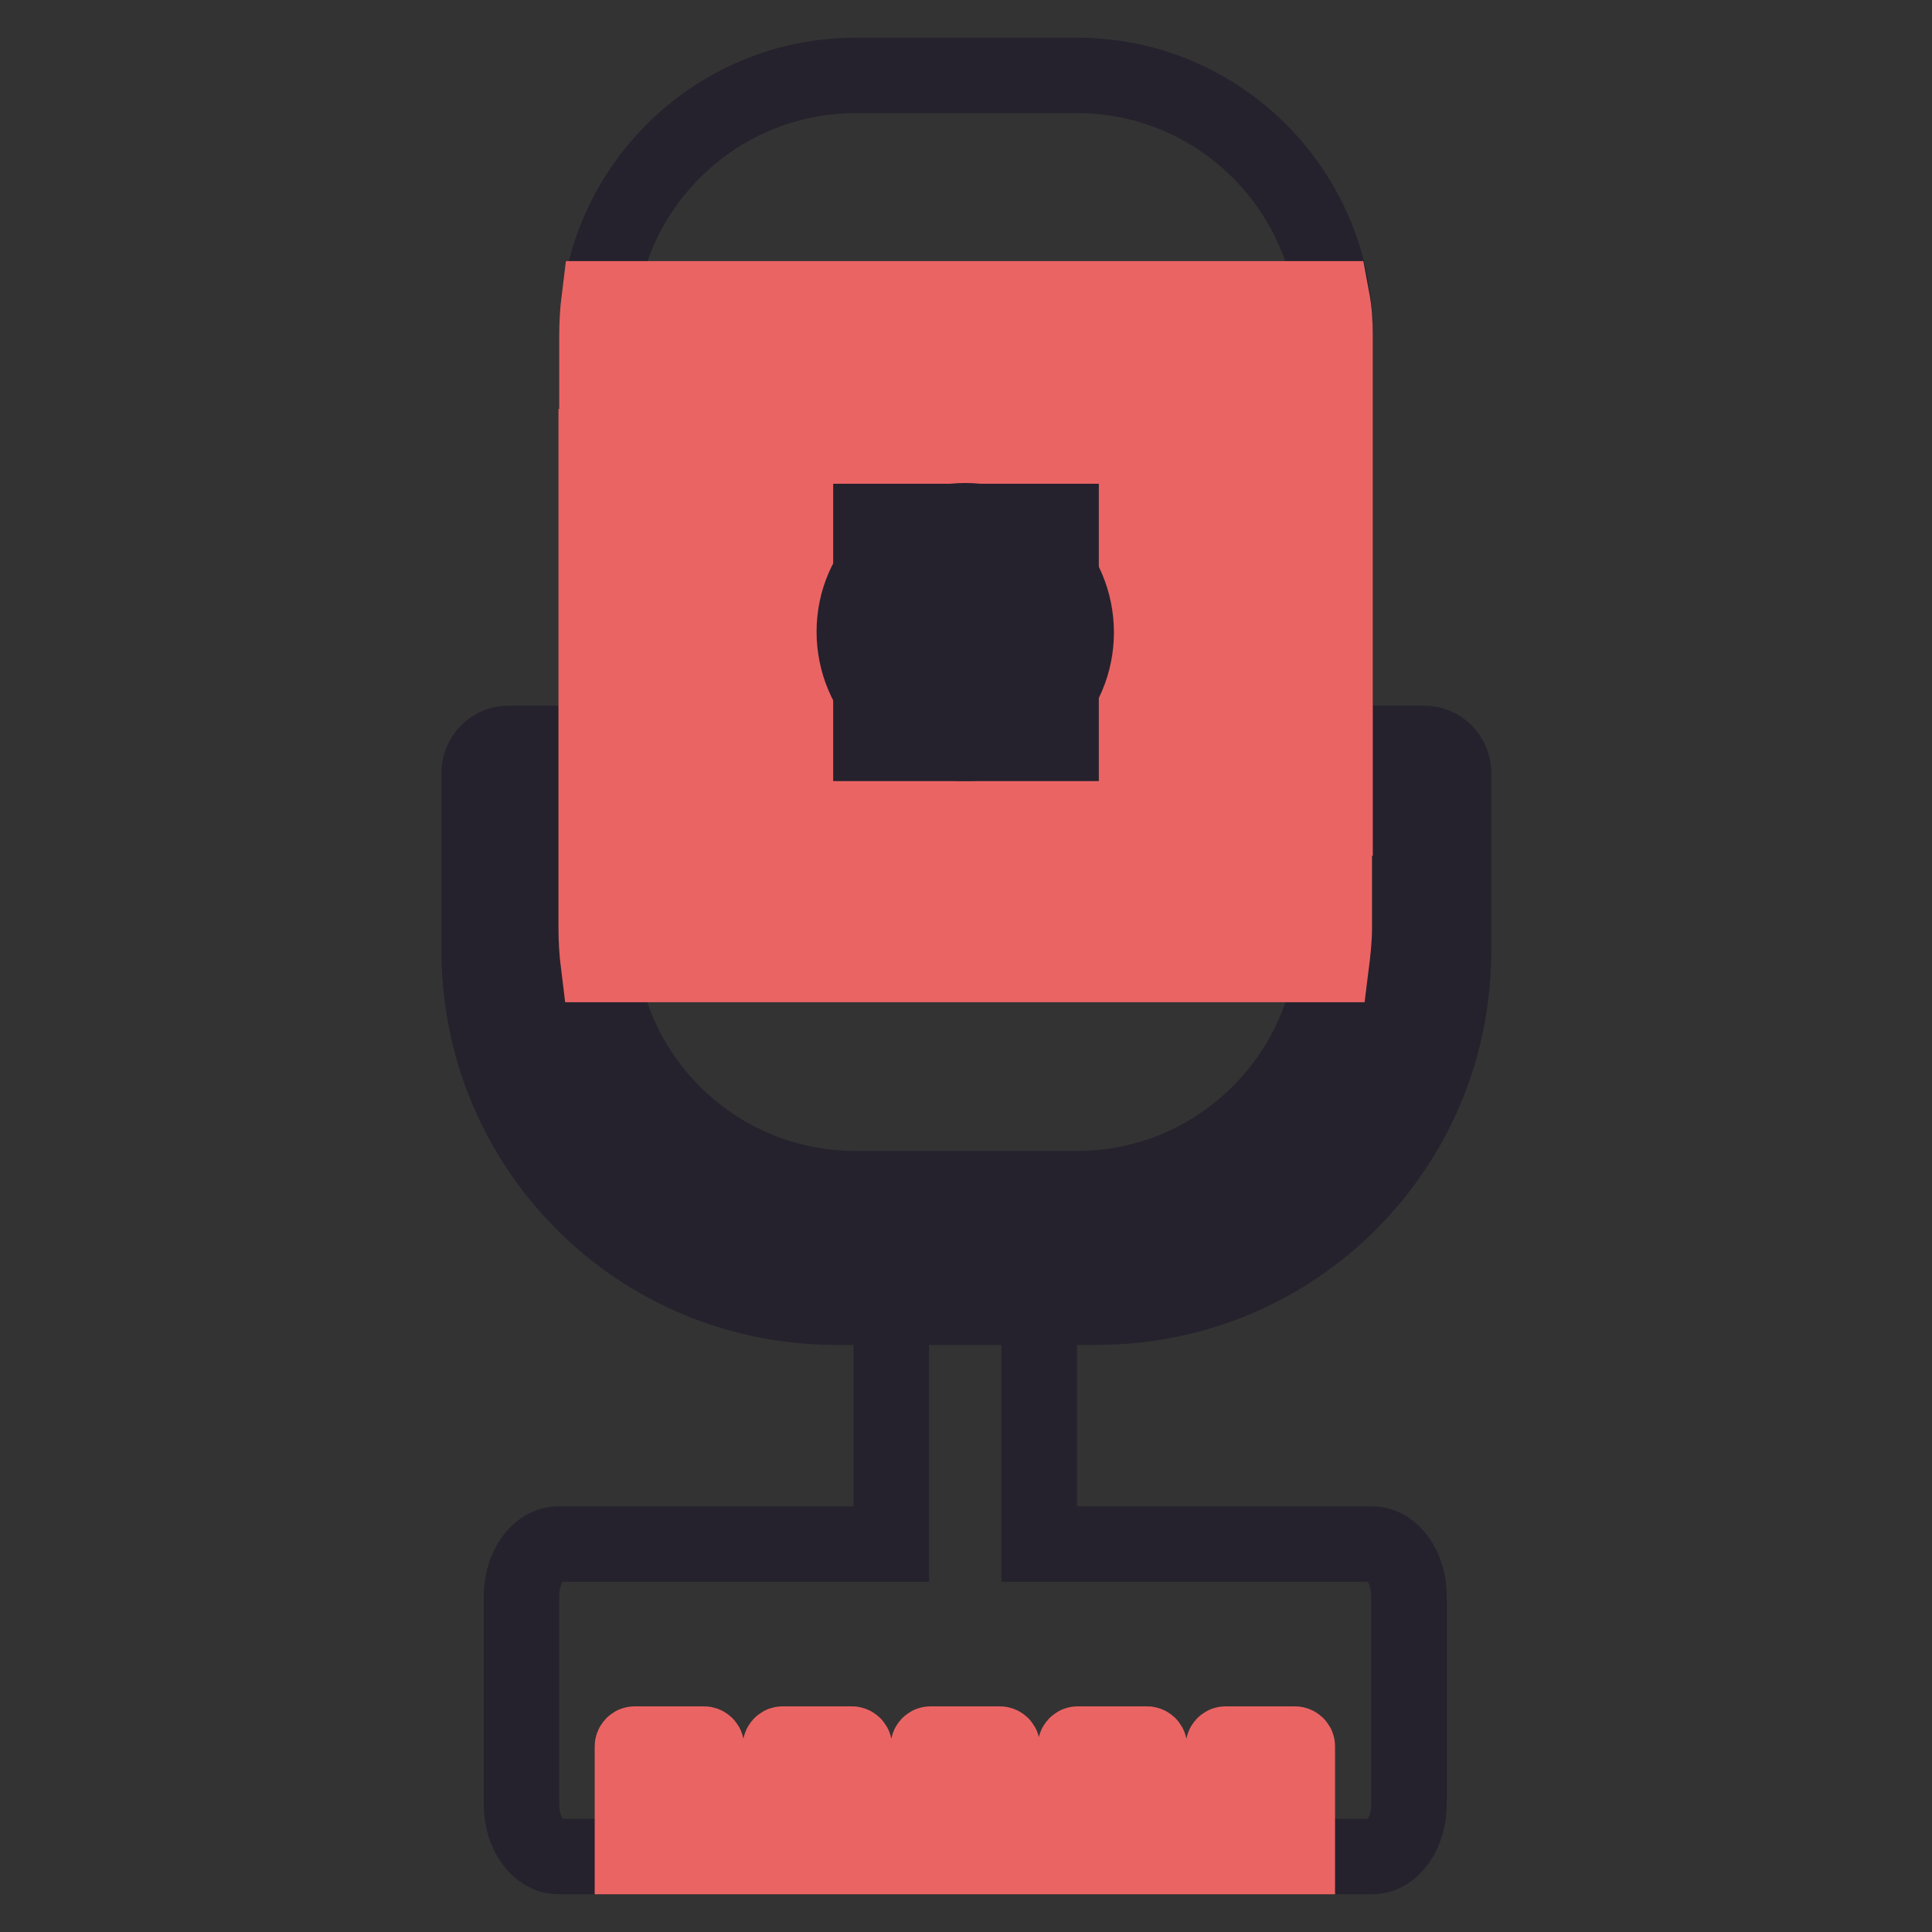
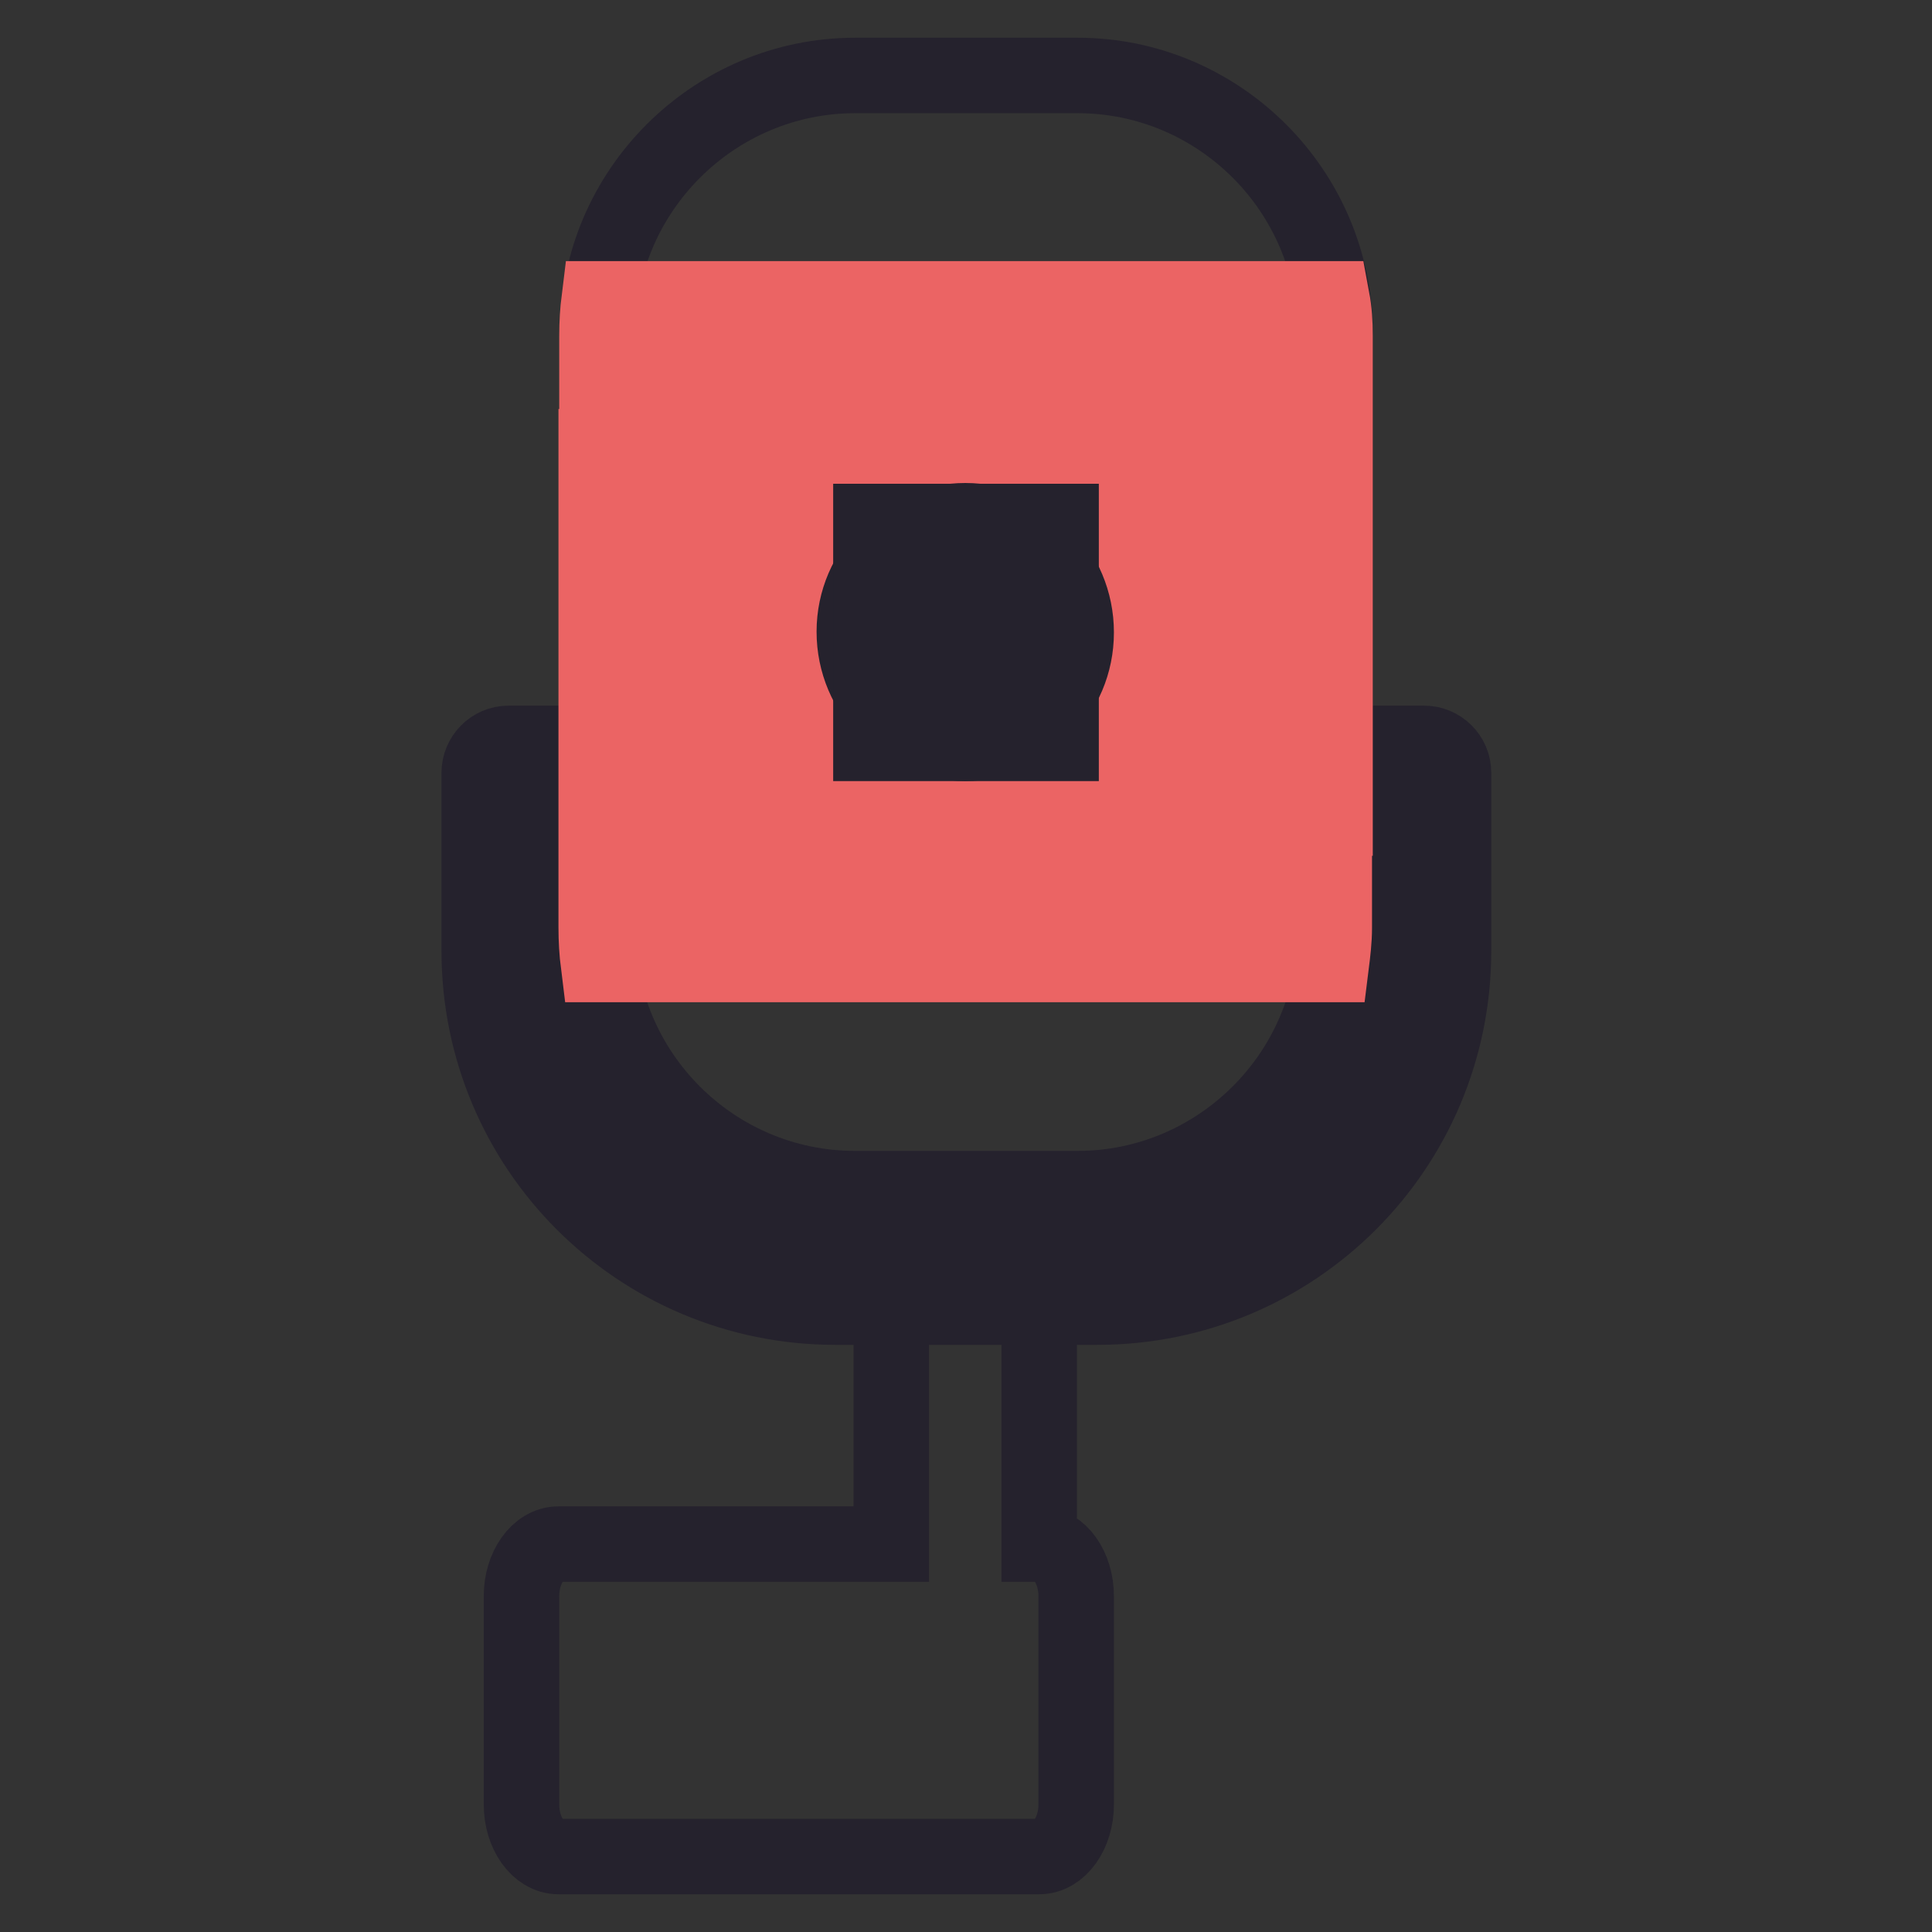
<svg xmlns="http://www.w3.org/2000/svg" version="1.1" x="0px" y="0px" viewBox="0 0 256 256" enable-background="new 0 0 256 256" xml:space="preserve">
  <rect x="0" y="0" width="256" height="256" fill="#333333" stroke="none" />
  <g>
    <path stroke-width="10" fill-opacity="0" stroke="#25222d" d="M182.8,98.5H165v9.9h17.8v17.7c0,20.6-16.7,37.4-37.4,37.4h-34.7c-20.6,0-37.4-16.7-37.4-37.4v-17.7H91 v-9.9H67.4c-2.2,0-3.9,1.8-3.9,3.9V126c0,26.1,21.1,47.2,47.2,47.2h34.7c26.1,0,47.2-21.1,47.2-47.2v-23.6c0-2.2-1.8-3.9-3.9-3.9 H182.8L182.8,98.5z" />
-     <path stroke-width="10" fill-opacity="0" stroke="#25222d" d="M142.8,157.5h-29.5c-18.8,0-34.1-15.3-34.1-34.1V44.1c0-18.8,15.4-34.1,34.1-34.1h29.5 c18.8,0,34.1,15.4,34.1,34.1v79.3C176.9,142.2,161.5,157.5,142.8,157.5L142.8,157.5z M137.7,172.3v32.3h44.1c2.7,0,4.9,3.1,4.9,6.9 v27.6c0,3.8-2.2,6.9-4.9,6.9H74c-2.7,0-4.9-3.1-4.9-6.9v-27.6c0-3.8,2.2-6.9,4.9-6.9h44.1v-32.4H137.7z" />
+     <path stroke-width="10" fill-opacity="0" stroke="#25222d" d="M142.8,157.5h-29.5c-18.8,0-34.1-15.3-34.1-34.1V44.1c0-18.8,15.4-34.1,34.1-34.1h29.5 c18.8,0,34.1,15.4,34.1,34.1v79.3C176.9,142.2,161.5,157.5,142.8,157.5L142.8,157.5z M137.7,172.3v32.3c2.7,0,4.9,3.1,4.9,6.9 v27.6c0,3.8-2.2,6.9-4.9,6.9H74c-2.7,0-4.9-3.1-4.9-6.9v-27.6c0-3.8,2.2-6.9,4.9-6.9h44.1v-32.4H137.7z" />
    <path stroke-width="10" fill-opacity="0" stroke="#eb6464" d="M132.9,118.2v-9.8h44v-9.8h-44v-9.8h44v-9.8h-44V69h44v-9.8h-44v-9.8h44v-4.9c0-1.7-0.1-3.3-0.4-4.9H79.4 c-0.2,1.6-0.3,3.2-0.3,4.9v4.9h44v9.8H79V69h44v9.8H79v9.8h44v9.8H79v9.8h44v9.8H79v4.9c0,1.7,0.1,3.3,0.3,4.9h97.1 c0.2-1.6,0.4-3.2,0.4-4.9v-4.9L132.9,118.2L132.9,118.2z" />
    <path stroke-width="10" fill-opacity="0" stroke="#ffffff" d="M137.7,83.8c0,5.4-4.4,9.8-9.8,9.8c-5.4,0-9.8-4.4-9.8-9.8s4.4-9.8,9.8-9.8 C133.3,73.9,137.7,78.3,137.7,83.8z" />
    <path stroke-width="10" fill-opacity="0" stroke="#25222d" d="M127.9,98.5c-8.1,0-14.7-6.6-14.7-14.8S119.9,69,127.9,69c8.1,0,14.7,6.6,14.7,14.8S136,98.5,127.9,98.5z  M127.9,78.9c-2.7,0-4.9,2.2-4.9,4.9c0,2.7,2.2,4.9,4.9,4.9c2.7,0,4.9-2.2,4.9-4.9C132.9,81,130.6,78.9,127.9,78.9z" />
    <path stroke-width="10" fill-opacity="0" stroke="#25222d" d="M115.4,69.1h25.2v9.8h-25.2V69.1z M115.4,88.7h25.2v9.8h-25.2V88.7z" />
-     <path stroke-width="10" fill-opacity="0" stroke="#eb6464" d="M93.6,246h-9.8v-14.6c0-0.1,0.1-0.3,0.3-0.3h9.2c0.1,0,0.3,0.1,0.3,0.3V246z M113.2,246h-9.8v-14.6 c0-0.1,0.1-0.3,0.3-0.3h9.2c0.1,0,0.3,0.1,0.3,0.3V246z M132.7,246H123v-14.6c0-0.1,0.1-0.3,0.3-0.3h9.2c0.1,0,0.3,0.1,0.3,0.3V246 z M152.3,246h-9.8v-14.6c0-0.1,0.1-0.3,0.3-0.3h9.2c0.1,0,0.3,0.1,0.3,0.3V246z M171.9,246h-9.8v-14.6c0-0.1,0.1-0.3,0.3-0.3h9.2 c0.1,0,0.3,0.1,0.3,0.3V246z" />
  </g>
</svg>